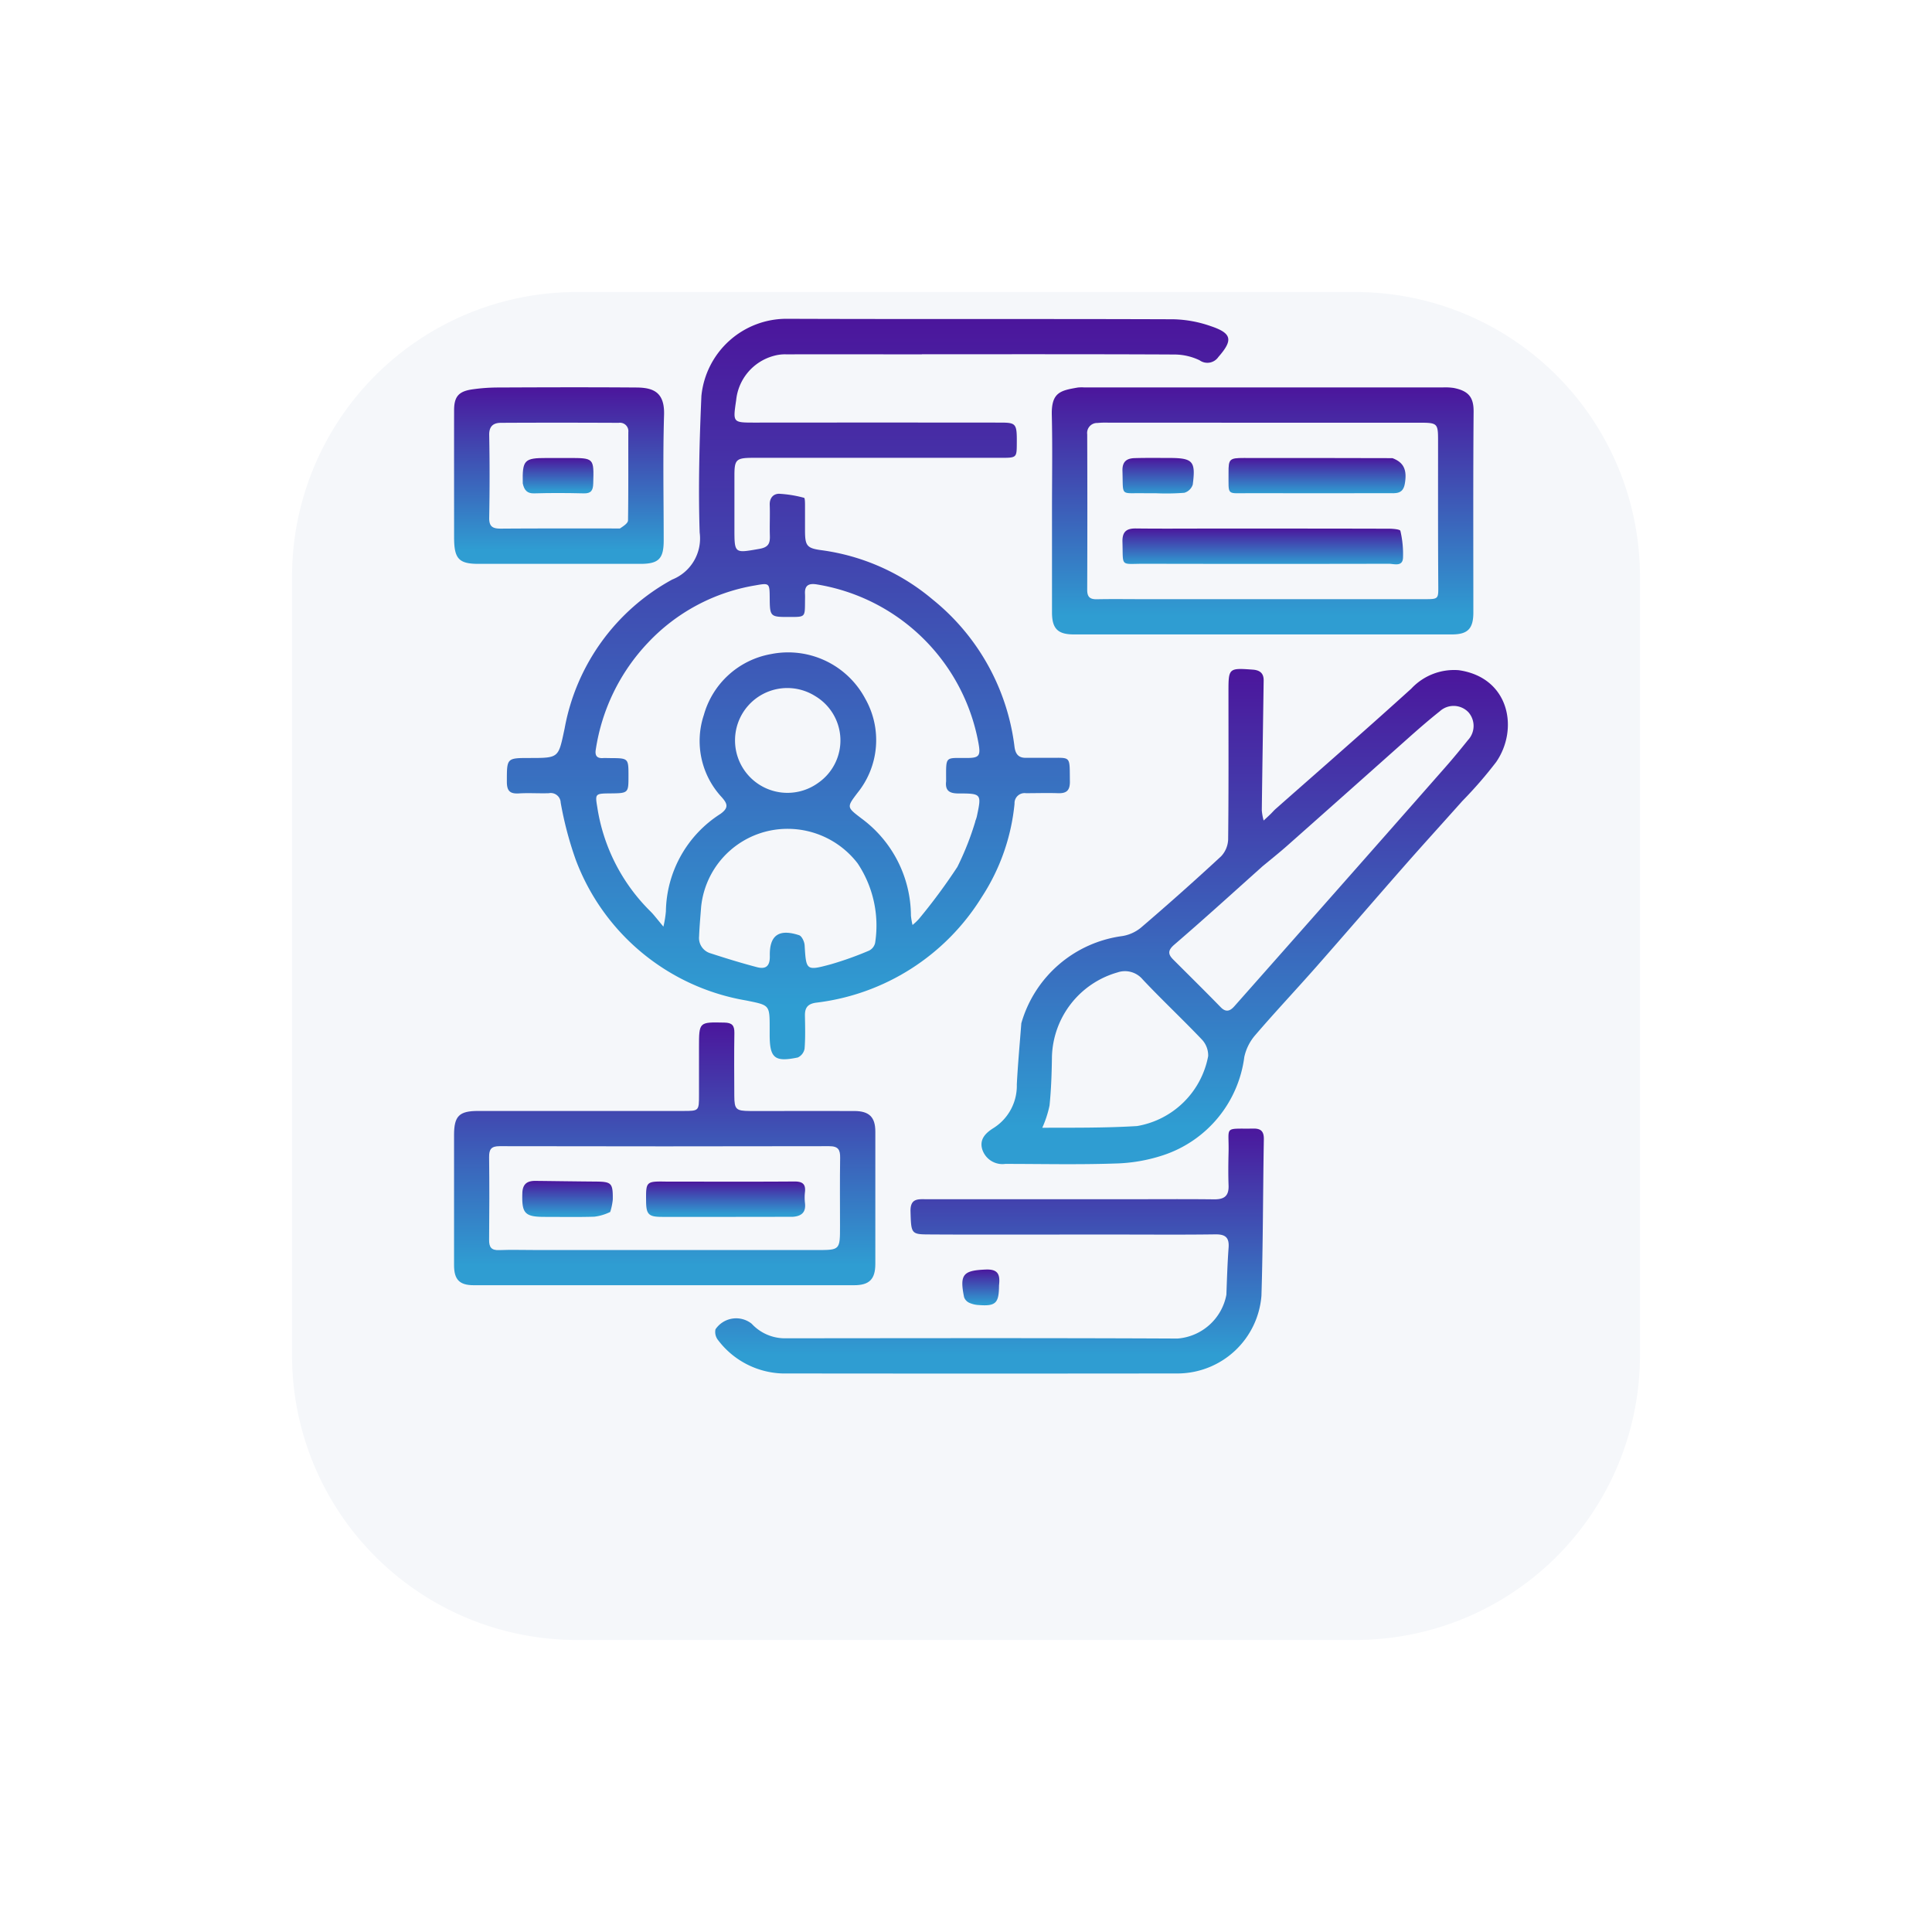
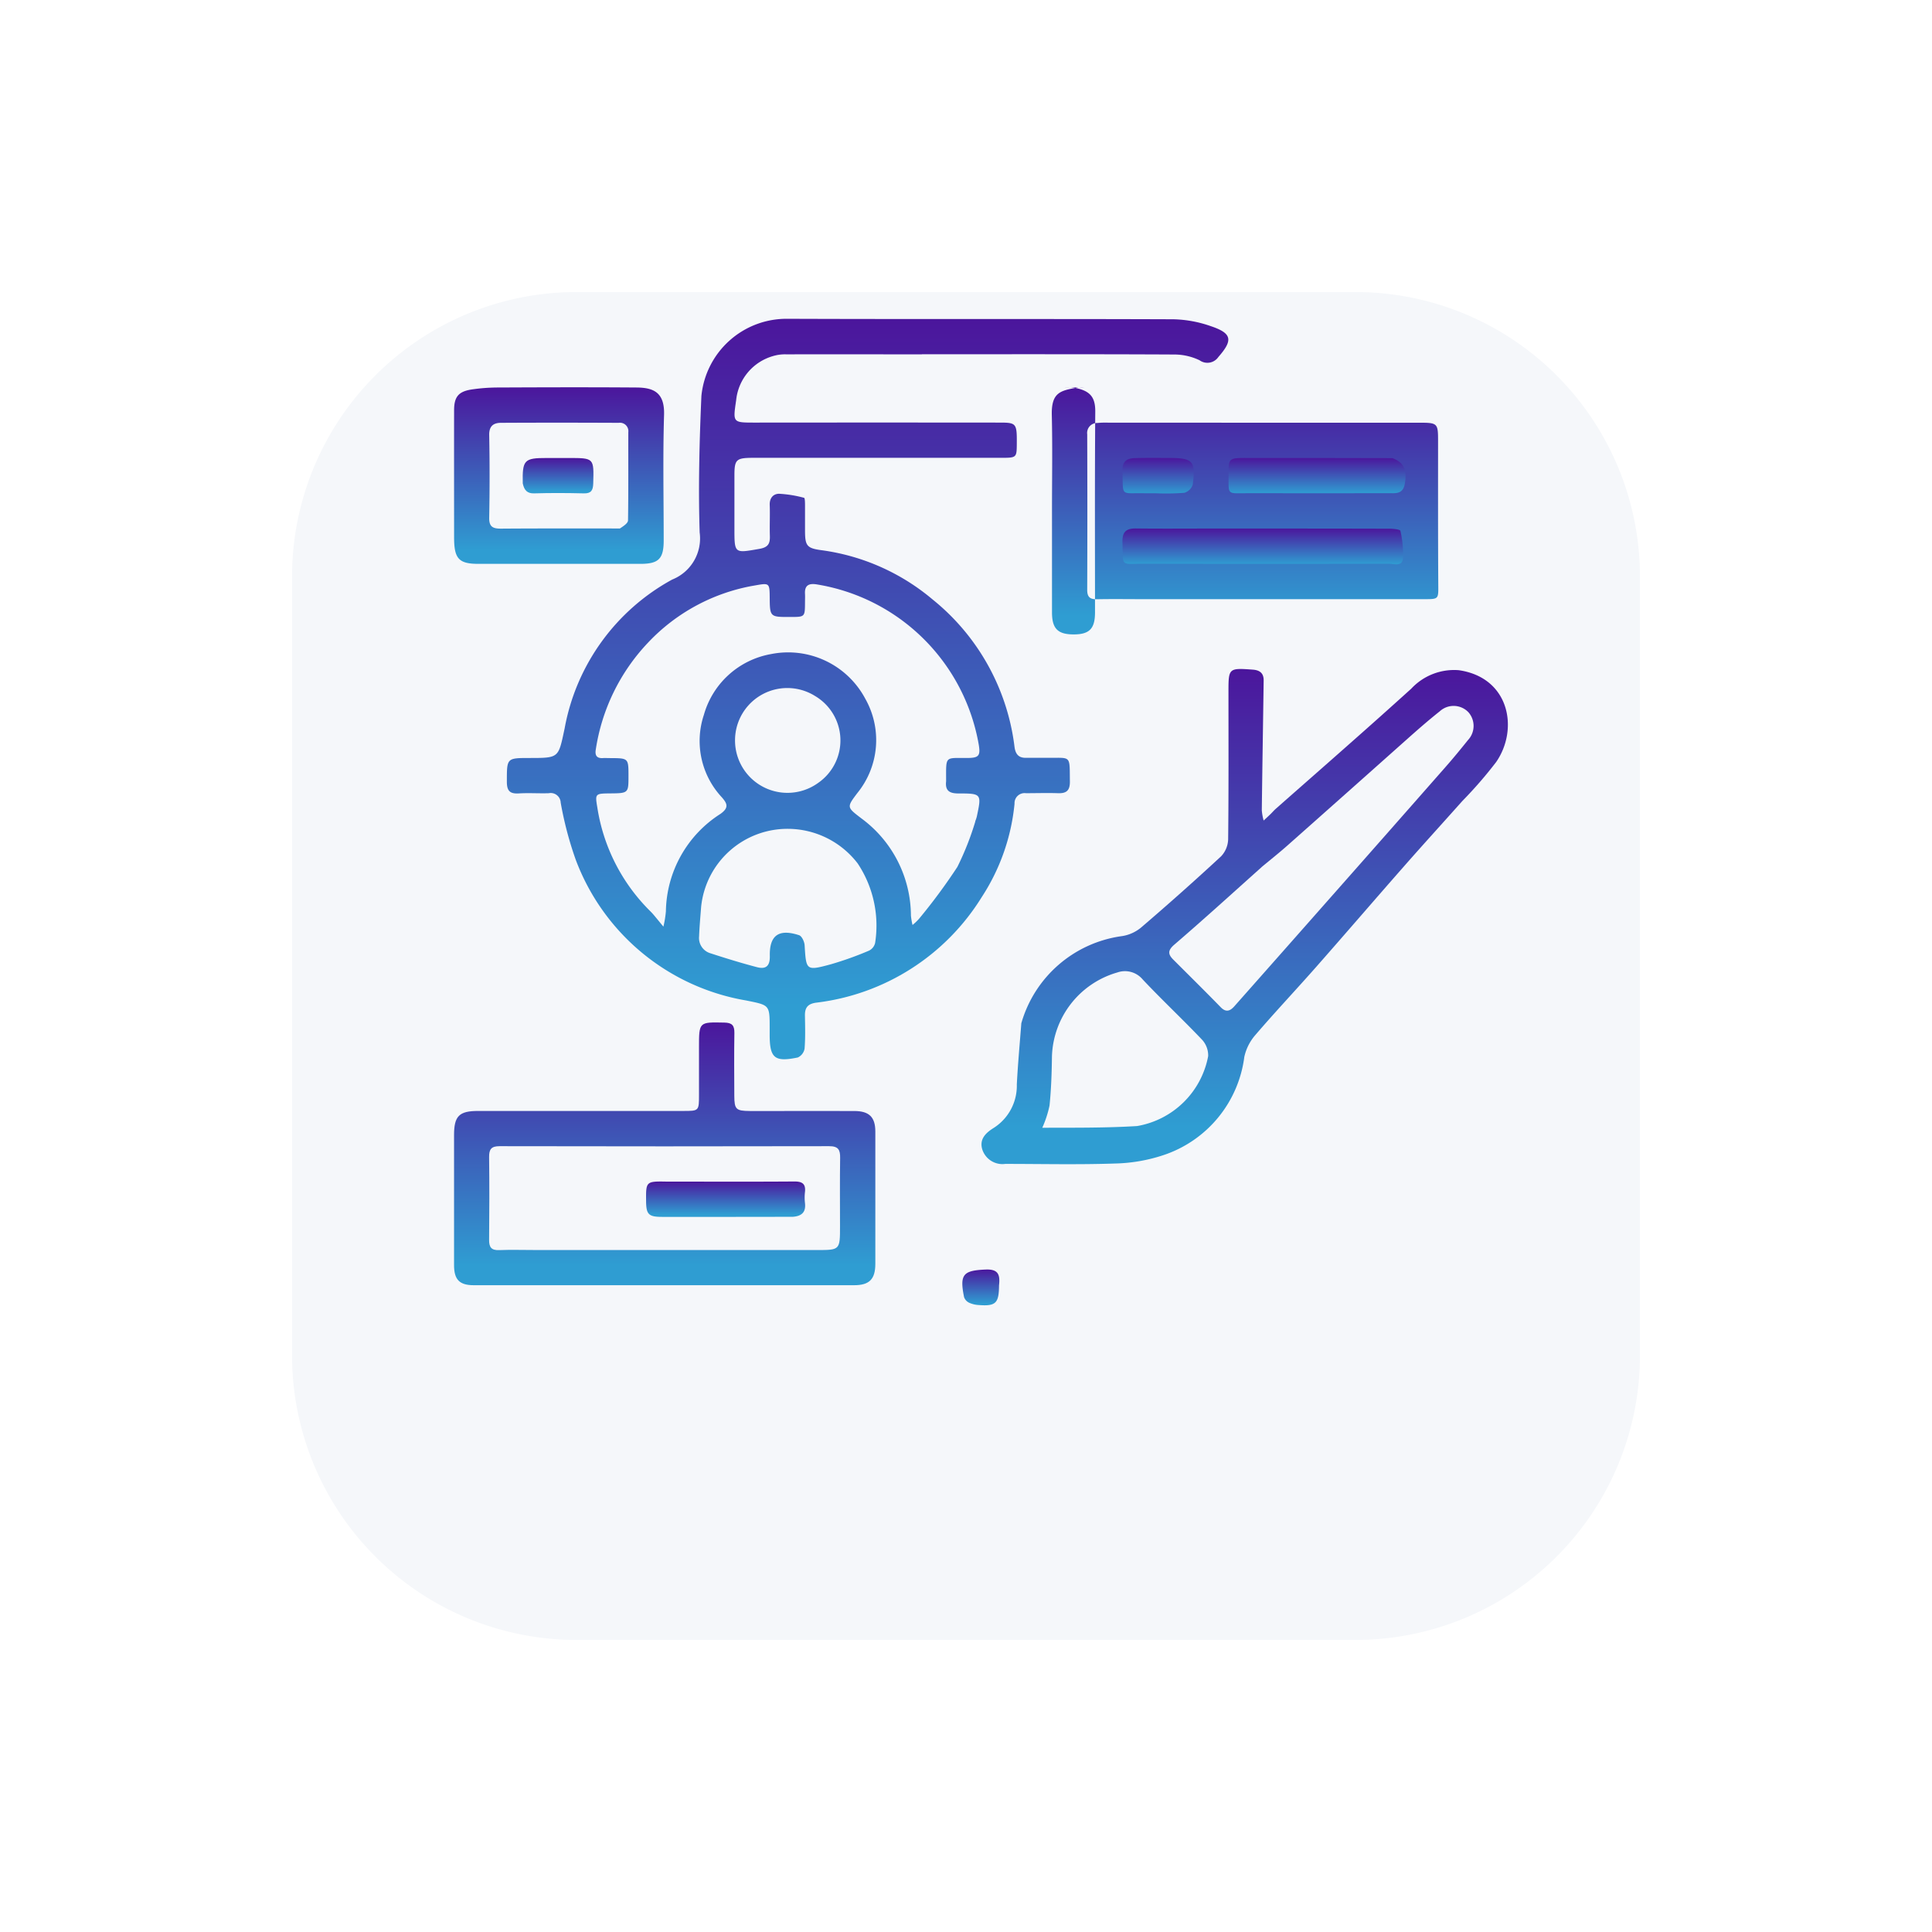
<svg xmlns="http://www.w3.org/2000/svg" width="129" height="129" viewBox="0 0 129 129">
  <defs>
    <filter id="Path_18771" x="0" y="0" width="129" height="129" filterUnits="userSpaceOnUse">
      <feOffset dy="8" input="SourceAlpha" />
      <feGaussianBlur stdDeviation="6.5" result="blur" />
      <feFlood flood-opacity="0.102" />
      <feComposite operator="in" in2="blur" />
      <feComposite in="SourceGraphic" />
    </filter>
    <linearGradient id="linear-gradient" x1="0.5" y1="-0.016" x2="0.5" y2="0.924" gradientUnits="objectBoundingBox">
      <stop offset="0" stop-color="#4c139b" />
      <stop offset="1" stop-color="#2f9dd2" />
    </linearGradient>
  </defs>
  <g id="attractive_ui_ux" transform="translate(-968.5 -3818.5)">
    <g transform="matrix(1, 0, 0, 1, 968.5, 3818.5)" filter="url(#Path_18771)">
      <path id="Path_18771-2" data-name="Path 18771" d="M19,0H71A19,19,0,0,1,90,19V71A19,19,0,0,1,71,90H19A19,19,0,0,1,0,71V19A19,19,0,0,1,19,0Z" transform="translate(19.5 11.5)" fill="#f5f7fa" />
    </g>
    <g id="Capture_Shape_134" data-name="Capture Shape 134" transform="translate(845.412 3654.299)">
      <path id="Path_19771" data-name="Path 19771" d="M185.11,187.855c5.7,0,11.318-.011,16.94.017a3.931,3.931,0,0,1,1.606.385.89.89,0,0,0,1.256-.222c.98-1.119.918-1.578-.505-2.056a8.06,8.06,0,0,0-2.488-.46c-8.592-.033-17.185,0-25.778-.032a5.713,5.713,0,0,0-5.749,5.151c-.133,3.035-.213,6.078-.117,9.112a2.956,2.956,0,0,1-1.833,3.148,14.212,14.212,0,0,0-7.183,9.942c-.42,1.958-.351,1.972-2.32,1.972-1.564,0-1.534,0-1.537,1.587,0,.626.217.815.811.778.661-.041,1.326.009,1.988-.013a.665.665,0,0,1,.795.628,23.688,23.688,0,0,0,1,3.8,14.794,14.794,0,0,0,11.389,9.412c1.556.319,1.565.276,1.565,1.834v.442c0,1.571.325,1.852,1.879,1.529a.8.8,0,0,0,.452-.59c.058-.732.036-1.472.024-2.208-.009-.53.191-.786.755-.862a15.1,15.1,0,0,0,11.052-7.052,13.827,13.827,0,0,0,2.188-6.234.67.67,0,0,1,.76-.7c.713,0,1.425-.024,2.136,0,.553.02.8-.162.8-.755-.026-1.839.123-1.588-1.558-1.607-.467-.005-.933,0-1.4,0s-.672-.247-.738-.72a14.956,14.956,0,0,0-5.478-9.859,14.494,14.494,0,0,0-7.383-3.28c-1.012-.133-1.126-.293-1.129-1.32,0-.565,0-1.13,0-1.694,0-.169-.005-.474-.061-.487a8,8,0,0,0-1.666-.271c-.386,0-.646.278-.629.745.025.686-.013,1.375.009,2.061.017.512-.1.769-.7.873-1.673.291-1.666.333-1.666-1.375,0-1.179,0-2.357,0-3.536,0-1.046.12-1.162,1.2-1.168.884,0,1.767,0,2.651,0q6.96,0,13.921,0c1.076,0,1.076,0,1.082-.968.01-1.31-.036-1.383-1.092-1.384q-8.213-.008-16.424,0c-1.466,0-1.438-.007-1.222-1.5a3.416,3.416,0,0,1,2.483-2.948,2.745,2.745,0,0,1,.863-.109c2.994-.007,5.989,0,9.058,0m3.566,31.182a19.131,19.131,0,0,1-1.2,3.042,38.714,38.714,0,0,1-2.554,3.457,3.752,3.752,0,0,1-.44.42,4.485,4.485,0,0,1-.107-.623,8.1,8.1,0,0,0-3.29-6.481c-1-.765-1.014-.747-.268-1.73a5.6,5.6,0,0,0,.511-6.27,5.832,5.832,0,0,0-6.294-2.984,5.687,5.687,0,0,0-4.482,4.053,5.511,5.511,0,0,0,1.2,5.514c.361.415.482.689-.09,1.1a7.861,7.861,0,0,0-3.648,6.507,6.869,6.869,0,0,1-.167,1.025c-.211-.257-.421-.514-.634-.769-.078-.093-.162-.183-.25-.27a12.387,12.387,0,0,1-3.528-6.923c-.152-.9-.145-.926.818-.934,1.262-.011,1.262-.011,1.263-1.158,0-1.194,0-1.193-1.221-1.2-.171,0-.344-.011-.515,0-.415.017-.506-.22-.448-.567a13.241,13.241,0,0,1,3.475-7.126,12.7,12.7,0,0,1,7.166-3.837c.933-.166.964-.166.972.766.011,1.346.011,1.346,1.375,1.341.976,0,.976,0,.982-.955,0-.2.011-.393,0-.588-.034-.587.276-.715.788-.631A13.112,13.112,0,0,1,188.9,213.865c.138.78.036.939-.717.946-1.54.015-1.453-.189-1.452,1.486a.69.69,0,0,1,0,.074c-.071.613.213.808.811.809,1.561,0,1.561.025,1.241,1.534a2.14,2.14,0,0,1-.108.324m-7.855,2.805a7.49,7.49,0,0,1,1.171,5.316.758.758,0,0,1-.414.519,22.486,22.486,0,0,1-2.542.909c-1.654.446-1.648.416-1.751-1.272-.015-.237-.187-.611-.37-.67-1.346-.442-1.986,0-1.954,1.387.016.706-.292.9-.875.743-1.034-.273-2.059-.587-3.075-.919a1.064,1.064,0,0,1-.773-1.125c.026-.658.086-1.314.136-1.97a5.793,5.793,0,0,1,5.855-5.218,5.888,5.888,0,0,1,4.591,2.3m-2.854-11.179a3.446,3.446,0,0,1,.239,5.8,3.5,3.5,0,0,1-5.566-2.91A3.491,3.491,0,0,1,177.966,210.664Z" transform="translate(-0.471 0)" fill="url(#linear-gradient)" />
      <path id="Path_19772" data-name="Path 19772" d="M195.994,235.672c-.108,1.4-.231,2.729-.3,4.066a3.334,3.334,0,0,1-1.535,2.9c-.536.332-.97.746-.777,1.422a1.412,1.412,0,0,0,1.542.986c2.429,0,4.86.057,7.287-.025a11.02,11.02,0,0,0,3.288-.566,7.982,7.982,0,0,0,5.385-6.552,3.3,3.3,0,0,1,.737-1.463c1.319-1.538,2.711-3.014,4.051-4.534,1.984-2.252,3.938-4.528,5.919-6.781,1.274-1.449,2.573-2.874,3.856-4.315a27.961,27.961,0,0,0,2.255-2.6c1.526-2.214.878-5.646-2.5-6.129a3.909,3.909,0,0,0-3.173,1.236q-2.092,1.892-4.207,3.757c-1.607,1.423-3.223,2.837-4.833,4.258-.128.113-.239.246-.362.365-.148.143-.3.281-.452.422a3.638,3.638,0,0,1-.123-.684c.035-2.888.084-5.778.124-8.666.007-.482-.252-.691-.728-.725-1.6-.116-1.622-.107-1.622,1.461,0,3.288.016,6.577-.021,9.864a1.729,1.729,0,0,1-.471,1.139q-2.633,2.437-5.36,4.77a2.615,2.615,0,0,1-1.241.556,8.13,8.13,0,0,0-6.741,5.832m16.047-10.439c.58-.483,1.173-.952,1.738-1.453q4.053-3.593,8.1-7.2c.675-.6,1.356-1.192,2.062-1.752a1.367,1.367,0,0,1,1.91.068,1.382,1.382,0,0,1-.037,1.864c-.472.589-.951,1.174-1.449,1.741q-3.84,4.37-7.693,8.729-3.22,3.649-6.446,7.292c-.273.308-.55.444-.915.069-1.043-1.072-2.111-2.122-3.168-3.18-.365-.365-.37-.621.077-1.005,1.942-1.67,3.838-3.395,5.826-5.174m-14.647,17.4a7.158,7.158,0,0,0,.481-1.476c.113-1.09.147-2.191.162-3.287a6.026,6.026,0,0,1,4.368-5.6,1.543,1.543,0,0,1,1.69.467c1.293,1.374,2.673,2.665,3.973,4.033a1.551,1.551,0,0,1,.4,1.086,5.826,5.826,0,0,1-4.748,4.67C201.649,242.646,199.569,242.627,197.395,242.633Z" transform="translate(-4.713 -3.131)" fill="url(#linear-gradient)" />
-       <path id="Path_19773" data-name="Path 19773" d="M198.672,198.926c0,2.308,0,4.542,0,6.776,0,1.08.383,1.471,1.446,1.471q12.631,0,25.262,0c1.058,0,1.426-.387,1.426-1.469,0-4.468-.019-8.936.017-13.4.007-.94-.31-1.384-1.322-1.586a3.762,3.762,0,0,0-.734-.036H200.832a2.623,2.623,0,0,0-.441.007c-1.144.2-1.768.312-1.732,1.834.051,2.11.013,4.223.013,6.407m18.929-5.892c1.889,0,3.778,0,5.668,0,1.127,0,1.18.059,1.181,1.147,0,3.215-.007,6.429.014,9.643.006.986.042.991-.928.992H204.765c-1.03,0-2.061-.016-3.091.005-.468.01-.653-.151-.651-.634q.02-5.19,0-10.38a.667.667,0,0,1,.682-.756,5.664,5.664,0,0,1,.735-.02Z" transform="translate(-5.342 -0.612)" fill="url(#linear-gradient)" />
+       <path id="Path_19773" data-name="Path 19773" d="M198.672,198.926c0,2.308,0,4.542,0,6.776,0,1.08.383,1.471,1.446,1.471c1.058,0,1.426-.387,1.426-1.469,0-4.468-.019-8.936.017-13.4.007-.94-.31-1.384-1.322-1.586a3.762,3.762,0,0,0-.734-.036H200.832a2.623,2.623,0,0,0-.441.007c-1.144.2-1.768.312-1.732,1.834.051,2.11.013,4.223.013,6.407m18.929-5.892c1.889,0,3.778,0,5.668,0,1.127,0,1.18.059,1.181,1.147,0,3.215-.007,6.429.014,9.643.006.986.042.991-.928.992H204.765c-1.03,0-2.061-.016-3.091.005-.468.01-.653-.151-.651-.634q.02-5.19,0-10.38a.667.667,0,0,1,.682-.756,5.664,5.664,0,0,1,.735-.02Z" transform="translate(-5.342 -0.612)" fill="url(#linear-gradient)" />
      <path id="Path_19774" data-name="Path 19774" d="M174.478,244.672c-.49,0-.908,0-1.325,0-.923-.008-1.03-.108-1.035-1.011-.006-1.4-.018-2.8.005-4.2.007-.5-.152-.683-.671-.693-1.692-.034-1.692-.054-1.692,1.659,0,1.056,0,2.111,0,3.166,0,1.072,0,1.076-1.049,1.076q-6.847,0-13.7,0c-1.268,0-1.605.338-1.606,1.607q0,4.344,0,8.688c0,.967.363,1.339,1.311,1.34q12.7,0,25.4,0c1.02,0,1.416-.4,1.418-1.424q.007-4.417,0-8.835c0-.969-.413-1.369-1.4-1.372-1.865-.007-3.731,0-5.669,0m-15.692,9.281c-.785,0-1.571-.025-2.355.006-.521.021-.677-.189-.672-.689.019-1.839.022-3.679,0-5.518-.007-.531.147-.733.706-.732q11,.023,22,0c.611,0,.741.24.732.781-.024,1.52-.008,3.042-.008,4.562,0,1.595,0,1.592-1.565,1.592C171.393,253.952,165.163,253.953,158.786,253.953Z" transform="translate(0 -6.289)" fill="url(#linear-gradient)" />
-       <path id="Path_19775" data-name="Path 19775" d="M199.787,253.869c2.308,0,4.543.02,6.776-.011.669-.01.942.2.892.886-.077,1.047-.109,2.1-.148,3.147a3.6,3.6,0,0,1-3.264,2.923c-8.715-.042-17.432-.023-26.147-.017a3.021,3.021,0,0,1-2.287-.974,1.666,1.666,0,0,0-2.415.374.871.871,0,0,0,.182.733,5.6,5.6,0,0,0,4.283,2.215q13.221.016,26.443,0a5.631,5.631,0,0,0,5.546-5.193c.108-3.478.1-6.959.16-10.44.008-.486-.157-.724-.678-.717-2.049.029-1.634-.213-1.677,1.586-.018.736-.027,1.474,0,2.209s-.316.938-.986.929c-1.89-.022-3.781-.007-5.672-.007q-6.739,0-13.478,0c-.577,0-1.127-.092-1.1.825.041,1.418.037,1.518,1.123,1.525,2.7.019,5.4.007,8.1.008Z" transform="translate(-2.333 -7.238)" fill="url(#linear-gradient)" />
      <path id="Path_19776" data-name="Path 19776" d="M153.409,200.8c.014,1.333.344,1.661,1.62,1.662q5.408,0,10.816,0c1.222,0,1.557-.338,1.558-1.558,0-2.8-.06-5.594.024-8.387.047-1.526-.724-1.822-1.846-1.83-3.066-.022-6.131-.015-9.2,0a12.058,12.058,0,0,0-1.819.134c-.867.137-1.152.5-1.154,1.378-.005,2.845,0,5.69,0,8.6m11.07-.7c-2.648,0-5.3-.009-7.945.011-.544,0-.792-.124-.781-.734q.052-2.757,0-5.517c-.011-.594.284-.811.777-.814,2.624-.015,5.248-.011,7.871,0a.562.562,0,0,1,.641.624c-.006,1.961.01,3.923-.02,5.884C165.022,199.737,164.759,199.916,164.479,200.1Z" transform="translate(0 -0.612)" fill="url(#linear-gradient)" />
      <path id="Path_19777" data-name="Path 19777" d="M194.336,258.518c.087-.744-.08-1.086-.893-1.052-1.5.062-1.75.318-1.44,1.844a.658.658,0,0,0,.342.374,1.763,1.763,0,0,0,.632.151C194.116,259.923,194.333,259.718,194.336,258.518Z" transform="translate(-4.543 -8.497)" fill="url(#linear-gradient)" />
      <path id="Path_19778" data-name="Path 19778" d="M209.763,201.367c-1.668,0-3.261.014-4.855-.006-.653-.008-.921.232-.9.91.052,1.692-.176,1.445,1.449,1.447q8.165.017,16.33,0c.347,0,.906.213.952-.372a6.733,6.733,0,0,0-.175-1.826c-.019-.1-.481-.142-.738-.143C217.83,201.365,213.833,201.367,209.763,201.367Z" transform="translate(-5.973 -1.874)" fill="url(#linear-gradient)" />
      <path id="Path_19779" data-name="Path 19779" d="M222.985,196.036c-3.353-.009-6.64-.013-9.927-.011-.954,0-1.025.067-1.019.992.011,1.566-.169,1.353,1.381,1.359,3.091.011,6.182,0,9.274,0,.489,0,.986.085,1.112-.615C223.97,196.85,223.762,196.327,222.985,196.036Z" transform="translate(-6.921 -1.244)" fill="url(#linear-gradient)" />
      <path id="Path_19780" data-name="Path 19780" d="M206.227,198.378a15.765,15.765,0,0,0,1.909-.03.835.835,0,0,0,.566-.549c.205-1.577.006-1.776-1.6-1.777-.76,0-1.52-.011-2.28.011-.532.015-.833.228-.814.855.056,1.759-.178,1.454,1.486,1.49C205.712,198.383,205.933,198.378,206.227,198.378Z" transform="translate(-5.973 -1.243)" fill="url(#linear-gradient)" />
      <path id="Path_19781" data-name="Path 19781" d="M177.735,253.157c.639-.046.885-.343.816-.921a3.256,3.256,0,0,1,0-.736c.062-.566-.205-.706-.731-.7-2.626.019-5.252.008-7.878.008-.2,0-.392,0-.589,0-1.423-.026-1.423-.026-1.41,1.323.009.856.165,1.028,1.039,1.031C171.875,253.167,174.771,253.161,177.735,253.157Z" transform="translate(-1.715 -7.71)" fill="url(#linear-gradient)" />
-       <path id="Path_19782" data-name="Path 19782" d="M164.443,252.828a4.049,4.049,0,0,0,.172-.838c.006-1.11-.083-1.182-1.2-1.191-1.322-.01-2.645-.031-3.967-.045-.545-.006-.853.2-.873.811-.045,1.357.153,1.592,1.494,1.592,1.1,0,2.207.021,3.309-.012A3.288,3.288,0,0,0,164.443,252.828Z" transform="translate(-0.61 -7.705)" fill="url(#linear-gradient)" />
      <path id="Path_19783" data-name="Path 19783" d="M158.606,197.724c.1.461.3.677.766.663,1.1-.033,2.208-.026,3.311,0,.49.011.615-.2.628-.655.047-1.706.062-1.706-1.64-1.706H160.2C158.7,196.024,158.573,196.156,158.606,197.724Z" transform="translate(-0.613 -1.244)" fill="url(#linear-gradient)" />
    </g>
  </g>
</svg>